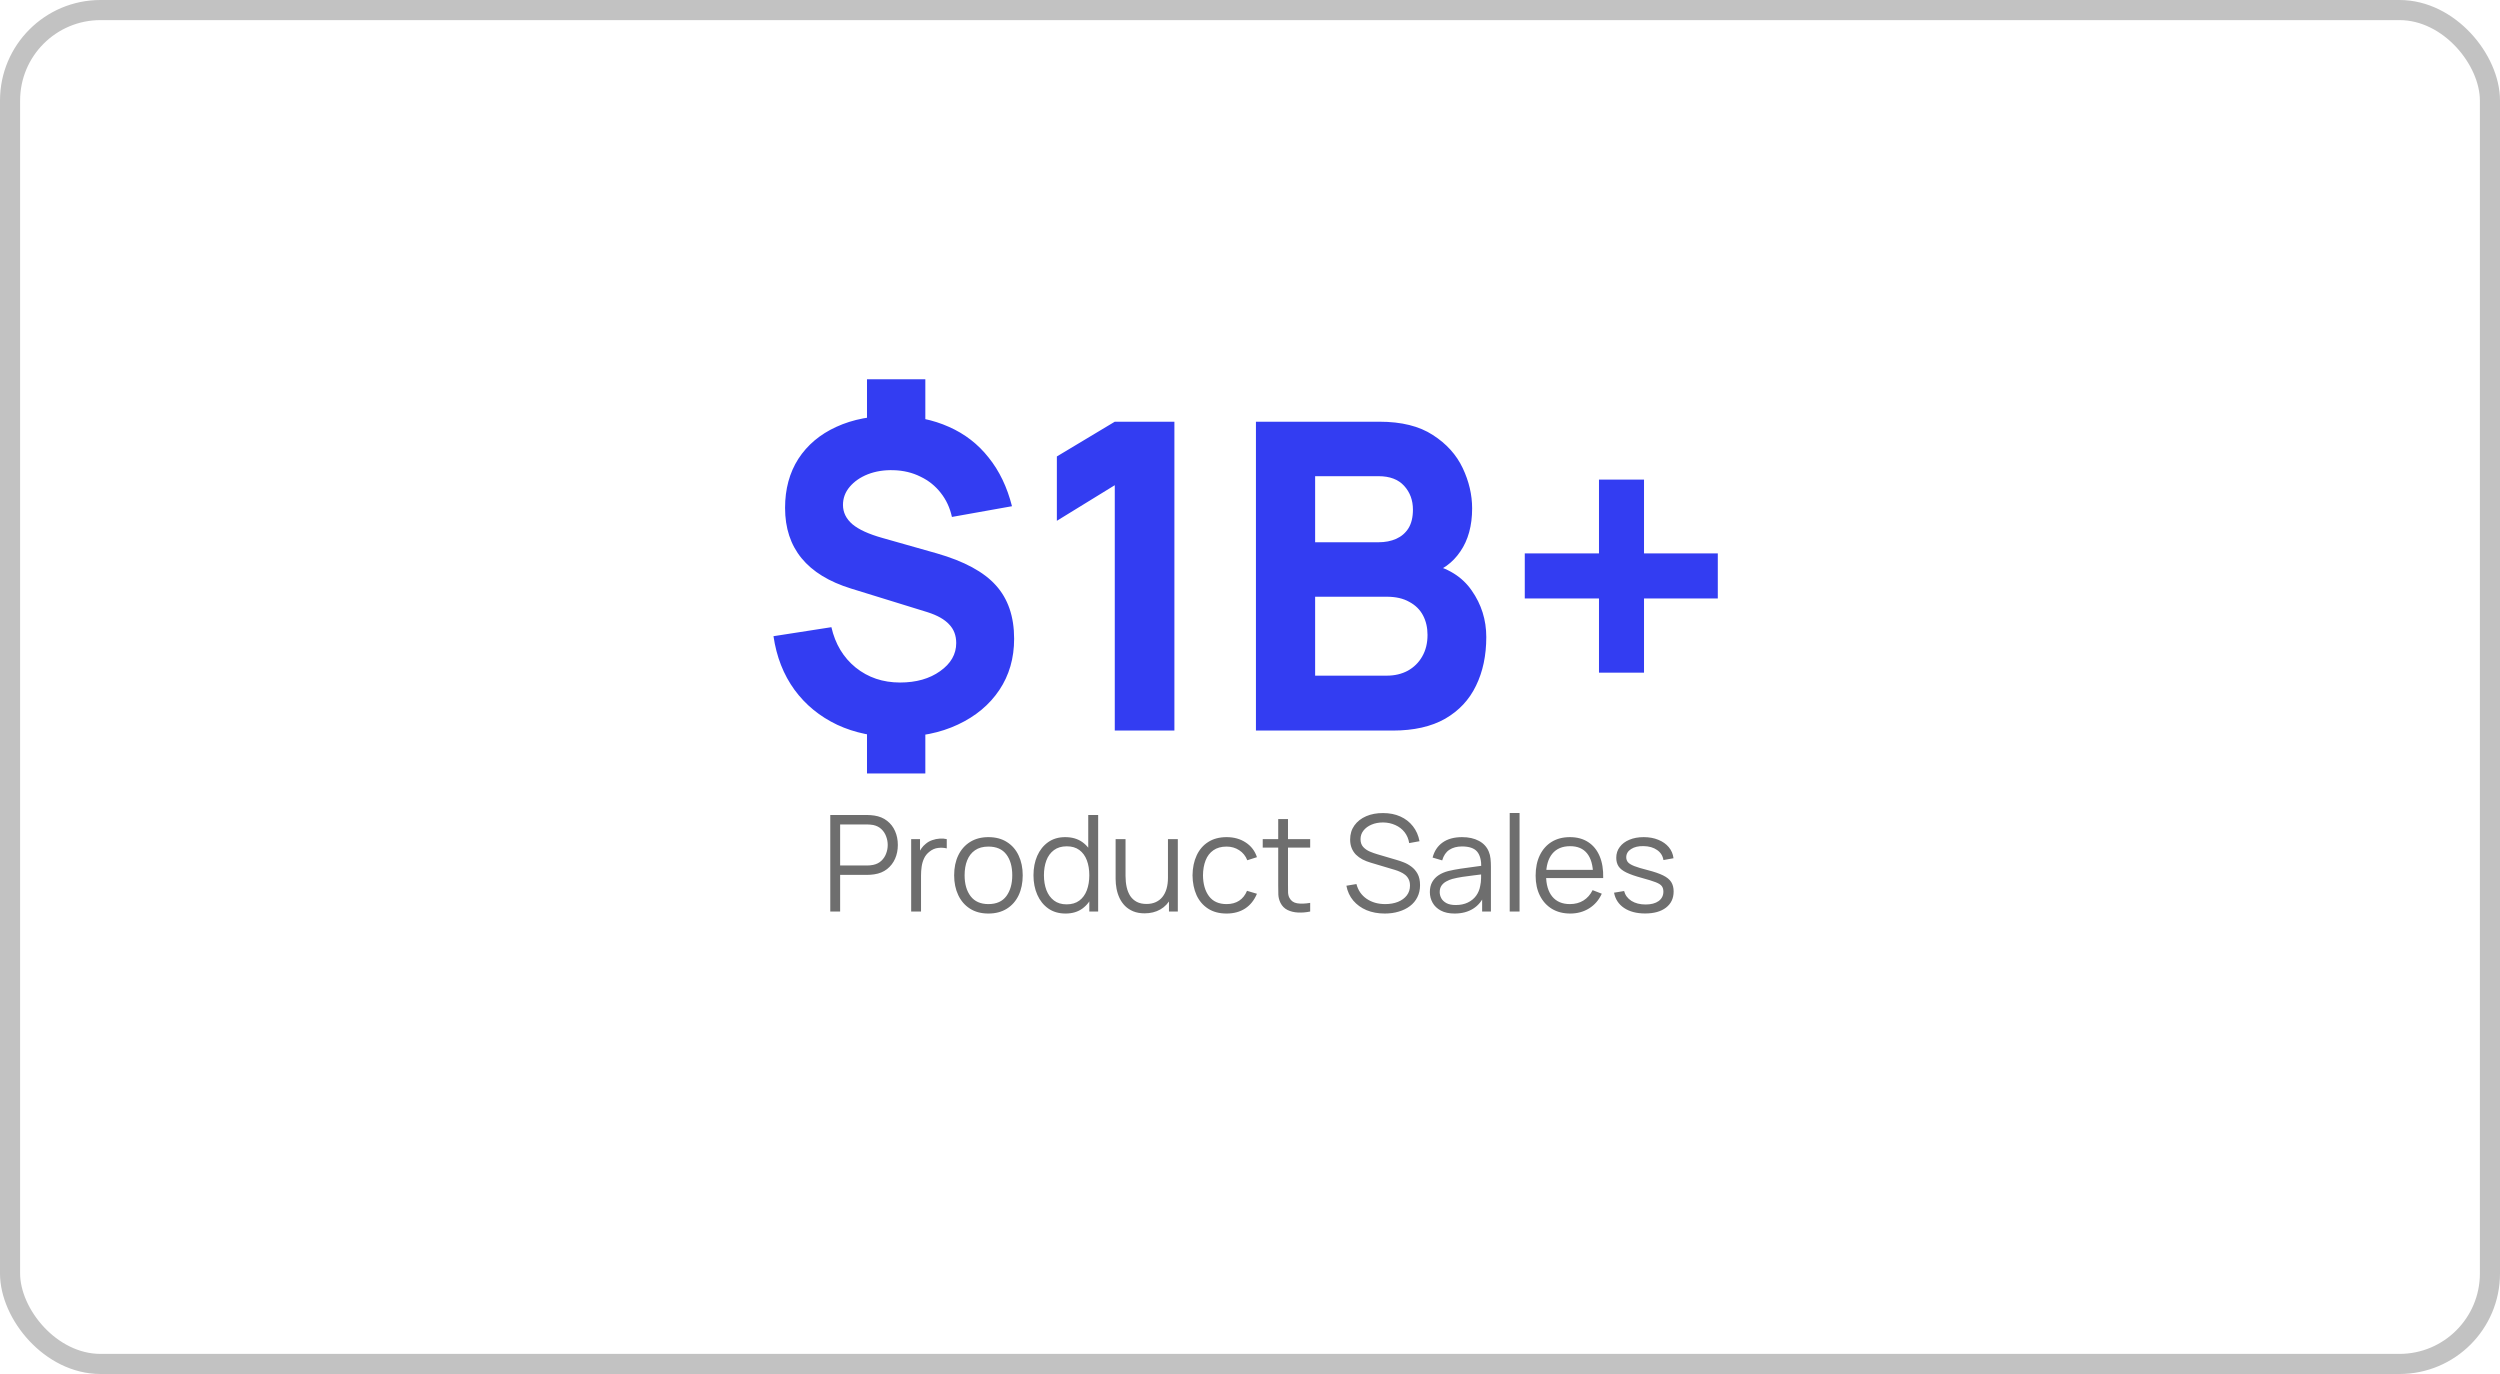
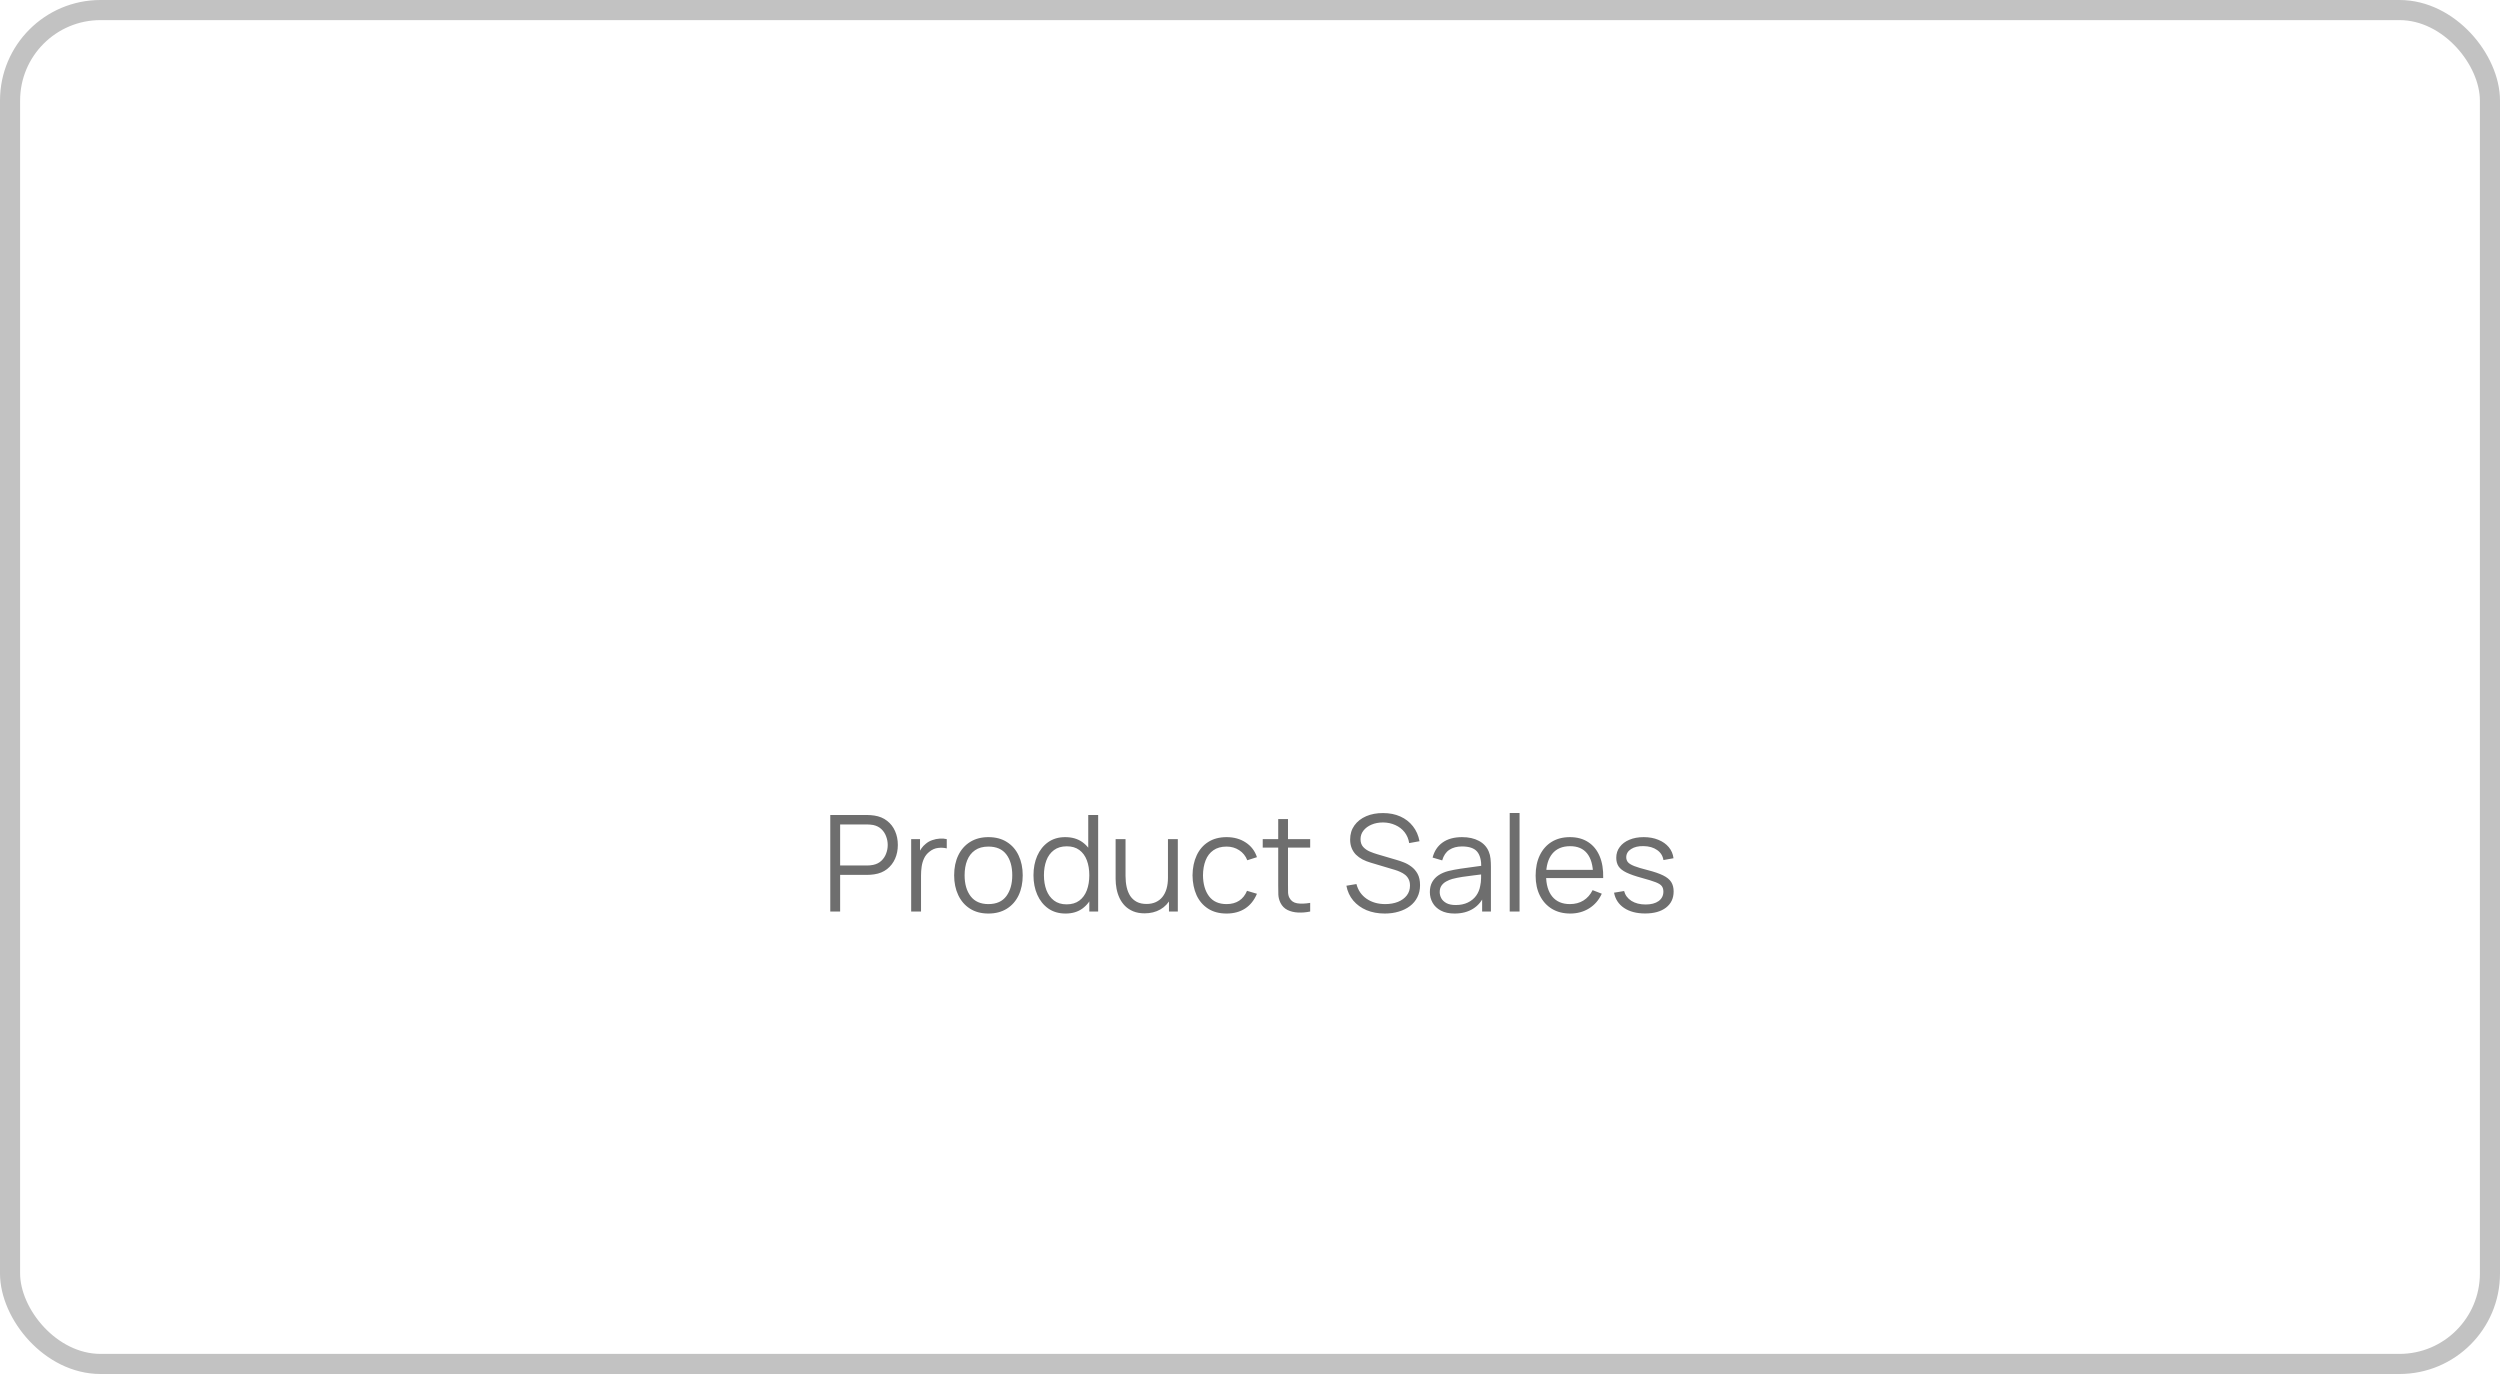
<svg xmlns="http://www.w3.org/2000/svg" width="373" height="205" viewBox="0 0 373 205" fill="none">
  <rect x="1.5" y="1.5" width="370" height="202" rx="13.5" stroke="#C2C2C2" stroke-width="3" />
-   <path d="M129.356 115.4V107.72H138.06V115.4H129.356ZM129.356 64.264V56.584H138.06V64.264H129.356ZM133.772 109.96C130.465 109.96 127.51 109.352 124.908 108.136C122.305 106.899 120.182 105.16 118.54 102.92C116.897 100.659 115.852 97.992 115.404 94.92L124.044 93.576C124.62 96.093 125.825 98.099 127.66 99.592C129.516 101.085 131.724 101.832 134.284 101.832C136.694 101.832 138.689 101.267 140.268 100.136C141.868 99.005 142.668 97.608 142.668 95.944C142.668 94.813 142.316 93.885 141.612 93.16C140.929 92.413 139.852 91.805 138.38 91.336L126.988 87.816C120.417 85.789 117.132 81.779 117.132 75.784C117.132 72.968 117.793 70.525 119.116 68.456C120.46 66.387 122.348 64.797 124.78 63.688C127.233 62.557 130.124 62.003 133.452 62.024C136.502 62.067 139.212 62.621 141.58 63.688C143.948 64.733 145.921 66.259 147.5 68.264C149.1 70.248 150.262 72.669 150.988 75.528L142.028 77.128C141.729 75.763 141.174 74.568 140.364 73.544C139.553 72.499 138.54 71.688 137.324 71.112C136.129 70.515 134.796 70.195 133.324 70.152C131.916 70.109 130.636 70.312 129.484 70.76C128.353 71.208 127.446 71.837 126.764 72.648C126.102 73.437 125.772 74.333 125.772 75.336C125.772 76.445 126.241 77.405 127.18 78.216C128.118 79.005 129.612 79.688 131.66 80.264L139.788 82.568C143.862 83.741 146.796 85.331 148.588 87.336C150.401 89.341 151.308 91.997 151.308 95.304C151.308 98.205 150.572 100.755 149.1 102.952C147.628 105.149 145.569 106.867 142.924 108.104C140.3 109.341 137.249 109.96 133.772 109.96ZM166.324 109V72.392L157.684 77.704V68.104L166.324 62.92H175.22V109H166.324ZM187.386 109V62.92H205.818C209.104 62.92 211.76 63.581 213.786 64.904C215.813 66.205 217.296 67.848 218.234 69.832C219.173 71.816 219.642 73.821 219.642 75.848C219.642 78.429 219.056 80.573 217.882 82.28C216.73 83.987 215.141 85.128 213.114 85.704V84.104C215.994 84.701 218.149 86.035 219.578 88.104C221.029 90.173 221.754 92.488 221.754 95.048C221.754 97.8 221.242 100.221 220.218 102.312C219.216 104.403 217.68 106.045 215.61 107.24C213.541 108.413 210.938 109 207.802 109H187.386ZM196.218 100.808H206.906C208.08 100.808 209.125 100.563 210.042 100.072C210.96 99.56 211.674 98.856 212.186 97.96C212.72 97.043 212.986 95.965 212.986 94.728C212.986 93.64 212.762 92.669 212.314 91.816C211.866 90.963 211.184 90.291 210.266 89.8C209.37 89.288 208.25 89.032 206.906 89.032H196.218V100.808ZM196.218 80.904H205.69C206.672 80.904 207.546 80.733 208.314 80.392C209.082 80.051 209.69 79.528 210.138 78.824C210.586 78.099 210.81 77.171 210.81 76.04C210.81 74.632 210.373 73.448 209.498 72.488C208.624 71.528 207.354 71.048 205.69 71.048H196.218V80.904ZM238.568 100.36V89.288H227.496V82.568H238.568V71.56H245.288V82.568H256.296V89.288H245.288V100.36H238.568Z" fill="#333DF2" />
  <path d="M123.877 136V121.6H129.437C129.577 121.6 129.733 121.607 129.907 121.62C130.087 121.627 130.267 121.647 130.447 121.68C131.2 121.793 131.837 122.057 132.357 122.47C132.883 122.877 133.28 123.39 133.547 124.01C133.82 124.63 133.957 125.317 133.957 126.07C133.957 126.817 133.82 127.5 133.547 128.12C133.273 128.74 132.873 129.257 132.347 129.67C131.827 130.077 131.193 130.337 130.447 130.45C130.267 130.477 130.087 130.497 129.907 130.51C129.733 130.523 129.577 130.53 129.437 130.53H125.347V136H123.877ZM125.347 129.13H129.397C129.517 129.13 129.657 129.123 129.817 129.11C129.977 129.097 130.133 129.073 130.287 129.04C130.78 128.933 131.183 128.73 131.497 128.43C131.817 128.13 132.053 127.773 132.207 127.36C132.367 126.947 132.447 126.517 132.447 126.07C132.447 125.623 132.367 125.193 132.207 124.78C132.053 124.36 131.817 124 131.497 123.7C131.183 123.4 130.78 123.197 130.287 123.09C130.133 123.057 129.977 123.037 129.817 123.03C129.657 123.017 129.517 123.01 129.397 123.01H125.347V129.13ZM135.947 136V125.2H137.267V127.8L137.007 127.46C137.127 127.14 137.284 126.847 137.477 126.58C137.67 126.307 137.88 126.083 138.107 125.91C138.387 125.663 138.714 125.477 139.087 125.35C139.46 125.217 139.837 125.14 140.217 125.12C140.597 125.093 140.944 125.12 141.257 125.2V126.58C140.864 126.48 140.434 126.457 139.967 126.51C139.5 126.563 139.07 126.75 138.677 127.07C138.317 127.35 138.047 127.687 137.867 128.08C137.687 128.467 137.567 128.88 137.507 129.32C137.447 129.753 137.417 130.183 137.417 130.61V136H135.947ZM147.469 136.3C146.395 136.3 145.479 136.057 144.719 135.57C143.959 135.083 143.375 134.41 142.969 133.55C142.562 132.69 142.359 131.703 142.359 130.59C142.359 129.457 142.565 128.463 142.979 127.61C143.392 126.757 143.979 126.093 144.739 125.62C145.505 125.14 146.415 124.9 147.469 124.9C148.549 124.9 149.469 125.143 150.229 125.63C150.995 126.11 151.579 126.78 151.979 127.64C152.385 128.493 152.589 129.477 152.589 130.59C152.589 131.723 152.385 132.72 151.979 133.58C151.572 134.433 150.985 135.1 150.219 135.58C149.452 136.06 148.535 136.3 147.469 136.3ZM147.469 134.89C148.669 134.89 149.562 134.493 150.149 133.7C150.735 132.9 151.029 131.863 151.029 130.59C151.029 129.283 150.732 128.243 150.139 127.47C149.552 126.697 148.662 126.31 147.469 126.31C146.662 126.31 145.995 126.493 145.469 126.86C144.949 127.22 144.559 127.723 144.299 128.37C144.045 129.01 143.919 129.75 143.919 130.59C143.919 131.89 144.219 132.933 144.819 133.72C145.419 134.5 146.302 134.89 147.469 134.89ZM158.985 136.3C157.978 136.3 157.118 136.05 156.405 135.55C155.691 135.043 155.145 134.36 154.765 133.5C154.385 132.64 154.195 131.67 154.195 130.59C154.195 129.517 154.381 128.55 154.755 127.69C155.135 126.83 155.678 126.15 156.385 125.65C157.091 125.15 157.938 124.9 158.925 124.9C159.938 124.9 160.791 125.147 161.485 125.64C162.178 126.133 162.701 126.81 163.055 127.67C163.415 128.523 163.595 129.497 163.595 130.59C163.595 131.663 163.418 132.633 163.065 133.5C162.711 134.36 162.191 135.043 161.505 135.55C160.818 136.05 159.978 136.3 158.985 136.3ZM159.135 134.93C159.901 134.93 160.535 134.743 161.035 134.37C161.535 133.997 161.908 133.483 162.155 132.83C162.401 132.17 162.525 131.423 162.525 130.59C162.525 129.743 162.401 128.997 162.155 128.35C161.908 127.697 161.535 127.187 161.035 126.82C160.541 126.453 159.918 126.27 159.165 126.27C158.391 126.27 157.751 126.46 157.245 126.84C156.738 127.22 156.361 127.737 156.115 128.39C155.875 129.043 155.755 129.777 155.755 130.59C155.755 131.41 155.878 132.15 156.125 132.81C156.378 133.463 156.755 133.98 157.255 134.36C157.755 134.74 158.381 134.93 159.135 134.93ZM162.525 136V127.87H162.365V121.6H163.845V136H162.525ZM170.78 136.27C170.133 136.27 169.567 136.17 169.08 135.97C168.6 135.77 168.19 135.5 167.85 135.16C167.517 134.82 167.247 134.433 167.04 134C166.833 133.56 166.683 133.097 166.59 132.61C166.497 132.117 166.45 131.627 166.45 131.14V125.2H167.93V130.71C167.93 131.303 167.987 131.853 168.1 132.36C168.213 132.867 168.393 133.31 168.64 133.69C168.893 134.063 169.217 134.353 169.61 134.56C170.01 134.767 170.493 134.87 171.06 134.87C171.58 134.87 172.037 134.78 172.43 134.6C172.83 134.42 173.163 134.163 173.43 133.83C173.703 133.49 173.91 133.08 174.05 132.6C174.19 132.113 174.26 131.567 174.26 130.96L175.3 131.19C175.3 132.297 175.107 133.227 174.72 133.98C174.333 134.733 173.8 135.303 173.12 135.69C172.44 136.077 171.66 136.27 170.78 136.27ZM174.41 136V133.34H174.26V125.2H175.73V136H174.41ZM183.005 136.3C181.918 136.3 180.998 136.057 180.245 135.57C179.492 135.083 178.918 134.413 178.525 133.56C178.138 132.7 177.938 131.713 177.925 130.6C177.938 129.467 178.145 128.473 178.545 127.62C178.945 126.76 179.522 126.093 180.275 125.62C181.028 125.14 181.942 124.9 183.015 124.9C184.108 124.9 185.058 125.167 185.865 125.7C186.678 126.233 187.235 126.963 187.535 127.89L186.095 128.35C185.842 127.703 185.438 127.203 184.885 126.85C184.338 126.49 183.712 126.31 183.005 126.31C182.212 126.31 181.555 126.493 181.035 126.86C180.515 127.22 180.128 127.723 179.875 128.37C179.622 129.017 179.492 129.76 179.485 130.6C179.498 131.893 179.798 132.933 180.385 133.72C180.972 134.5 181.845 134.89 183.005 134.89C183.738 134.89 184.362 134.723 184.875 134.39C185.395 134.05 185.788 133.557 186.055 132.91L187.535 133.35C187.135 134.31 186.548 135.043 185.775 135.55C185.002 136.05 184.078 136.3 183.005 136.3ZM195.479 136C194.873 136.127 194.273 136.177 193.679 136.15C193.093 136.123 192.566 135.997 192.099 135.77C191.639 135.543 191.289 135.19 191.049 134.71C190.856 134.31 190.749 133.907 190.729 133.5C190.716 133.087 190.709 132.617 190.709 132.09V122.2H192.169V132.03C192.169 132.483 192.173 132.863 192.179 133.17C192.193 133.47 192.263 133.737 192.389 133.97C192.629 134.417 193.009 134.683 193.529 134.77C194.056 134.857 194.706 134.837 195.479 134.71V136ZM188.399 126.46V125.2H195.479V126.46H188.399ZM206.611 136.3C205.604 136.3 204.698 136.133 203.891 135.8C203.091 135.46 202.428 134.98 201.901 134.36C201.381 133.74 201.041 133.003 200.881 132.15L202.381 131.9C202.621 132.833 203.128 133.567 203.901 134.1C204.674 134.627 205.598 134.89 206.671 134.89C207.378 134.89 208.011 134.78 208.571 134.56C209.131 134.333 209.571 134.013 209.891 133.6C210.211 133.187 210.371 132.697 210.371 132.13C210.371 131.757 210.304 131.44 210.171 131.18C210.038 130.913 209.861 130.693 209.641 130.52C209.421 130.347 209.181 130.203 208.921 130.09C208.661 129.97 208.408 129.873 208.161 129.8L204.511 128.71C204.071 128.583 203.664 128.423 203.291 128.23C202.918 128.03 202.591 127.793 202.311 127.52C202.038 127.24 201.824 126.913 201.671 126.54C201.518 126.167 201.441 125.74 201.441 125.26C201.441 124.447 201.654 123.743 202.081 123.15C202.508 122.557 203.091 122.1 203.831 121.78C204.571 121.46 205.414 121.303 206.361 121.31C207.321 121.31 208.178 121.48 208.931 121.82C209.691 122.16 210.318 122.647 210.811 123.28C211.304 123.907 211.631 124.65 211.791 125.51L210.251 125.79C210.151 125.163 209.921 124.62 209.561 124.16C209.201 123.7 208.741 123.347 208.181 123.1C207.628 122.847 207.018 122.717 206.351 122.71C205.704 122.71 205.128 122.82 204.621 123.04C204.121 123.253 203.724 123.547 203.431 123.92C203.138 124.293 202.991 124.72 202.991 125.2C202.991 125.687 203.124 126.077 203.391 126.37C203.664 126.663 203.998 126.893 204.391 127.06C204.791 127.227 205.178 127.363 205.551 127.47L208.371 128.3C208.664 128.38 209.008 128.497 209.401 128.65C209.801 128.797 210.188 129.01 210.561 129.29C210.941 129.563 211.254 129.923 211.501 130.37C211.748 130.817 211.871 131.383 211.871 132.07C211.871 132.737 211.738 133.333 211.471 133.86C211.211 134.387 210.841 134.83 210.361 135.19C209.888 135.55 209.331 135.823 208.691 136.01C208.058 136.203 207.364 136.3 206.611 136.3ZM217.025 136.3C216.212 136.3 215.528 136.153 214.975 135.86C214.428 135.567 214.018 135.177 213.745 134.69C213.472 134.203 213.335 133.673 213.335 133.1C213.335 132.513 213.452 132.013 213.685 131.6C213.925 131.18 214.248 130.837 214.655 130.57C215.068 130.303 215.545 130.1 216.085 129.96C216.632 129.827 217.235 129.71 217.895 129.61C218.562 129.503 219.212 129.413 219.845 129.34C220.485 129.26 221.045 129.183 221.525 129.11L221.005 129.43C221.025 128.363 220.818 127.573 220.385 127.06C219.952 126.547 219.198 126.29 218.125 126.29C217.385 126.29 216.758 126.457 216.245 126.79C215.738 127.123 215.382 127.65 215.175 128.37L213.745 127.95C213.992 126.983 214.488 126.233 215.235 125.7C215.982 125.167 216.952 124.9 218.145 124.9C219.132 124.9 219.968 125.087 220.655 125.46C221.348 125.827 221.838 126.36 222.125 127.06C222.258 127.373 222.345 127.723 222.385 128.11C222.425 128.497 222.445 128.89 222.445 129.29V136H221.135V133.29L221.515 133.45C221.148 134.377 220.578 135.083 219.805 135.57C219.032 136.057 218.105 136.3 217.025 136.3ZM217.195 135.03C217.882 135.03 218.482 134.907 218.995 134.66C219.508 134.413 219.922 134.077 220.235 133.65C220.548 133.217 220.752 132.73 220.845 132.19C220.925 131.843 220.968 131.463 220.975 131.05C220.982 130.63 220.985 130.317 220.985 130.11L221.545 130.4C221.045 130.467 220.502 130.533 219.915 130.6C219.335 130.667 218.762 130.743 218.195 130.83C217.635 130.917 217.128 131.02 216.675 131.14C216.368 131.227 216.072 131.35 215.785 131.51C215.498 131.663 215.262 131.87 215.075 132.13C214.895 132.39 214.805 132.713 214.805 133.1C214.805 133.413 214.882 133.717 215.035 134.01C215.195 134.303 215.448 134.547 215.795 134.74C216.148 134.933 216.615 135.03 217.195 135.03ZM225.248 136V121.3H226.718V136H225.248ZM234.286 136.3C233.233 136.3 232.32 136.067 231.546 135.6C230.78 135.133 230.183 134.477 229.756 133.63C229.33 132.783 229.116 131.79 229.116 130.65C229.116 129.47 229.326 128.45 229.746 127.59C230.166 126.73 230.756 126.067 231.516 125.6C232.283 125.133 233.186 124.9 234.226 124.9C235.293 124.9 236.203 125.147 236.956 125.64C237.71 126.127 238.28 126.827 238.666 127.74C239.053 128.653 239.23 129.743 239.196 131.01H237.696V130.49C237.67 129.09 237.366 128.033 236.786 127.32C236.213 126.607 235.373 126.25 234.266 126.25C233.106 126.25 232.216 126.627 231.596 127.38C230.983 128.133 230.676 129.207 230.676 130.6C230.676 131.96 230.983 133.017 231.596 133.77C232.216 134.517 233.093 134.89 234.226 134.89C235 134.89 235.673 134.713 236.246 134.36C236.826 134 237.283 133.483 237.616 132.81L238.986 133.34C238.56 134.28 237.93 135.01 237.096 135.53C236.27 136.043 235.333 136.3 234.286 136.3ZM230.156 131.01V129.78H238.406V131.01H230.156ZM245.446 136.29C244.179 136.29 243.136 136.017 242.316 135.47C241.502 134.923 241.002 134.163 240.816 133.19L242.316 132.94C242.476 133.553 242.839 134.043 243.406 134.41C243.979 134.77 244.686 134.95 245.526 134.95C246.346 134.95 246.992 134.78 247.466 134.44C247.939 134.093 248.176 133.623 248.176 133.03C248.176 132.697 248.099 132.427 247.946 132.22C247.799 132.007 247.496 131.81 247.036 131.63C246.576 131.45 245.889 131.237 244.976 130.99C243.996 130.723 243.229 130.457 242.676 130.19C242.122 129.923 241.729 129.617 241.496 129.27C241.262 128.917 241.146 128.487 241.146 127.98C241.146 127.367 241.319 126.83 241.666 126.37C242.012 125.903 242.492 125.543 243.106 125.29C243.719 125.03 244.432 124.9 245.246 124.9C246.059 124.9 246.786 125.033 247.426 125.3C248.072 125.56 248.592 125.927 248.986 126.4C249.379 126.873 249.612 127.423 249.686 128.05L248.186 128.32C248.086 127.687 247.769 127.187 247.236 126.82C246.709 126.447 246.039 126.253 245.226 126.24C244.459 126.22 243.836 126.367 243.356 126.68C242.876 126.987 242.636 127.397 242.636 127.91C242.636 128.197 242.722 128.443 242.896 128.65C243.069 128.85 243.382 129.04 243.836 129.22C244.296 129.4 244.949 129.597 245.796 129.81C246.789 130.063 247.569 130.33 248.136 130.61C248.702 130.89 249.106 131.22 249.346 131.6C249.586 131.98 249.706 132.45 249.706 133.01C249.706 134.03 249.326 134.833 248.566 135.42C247.812 136 246.772 136.29 245.446 136.29Z" fill="#6E6E6E" />
</svg>